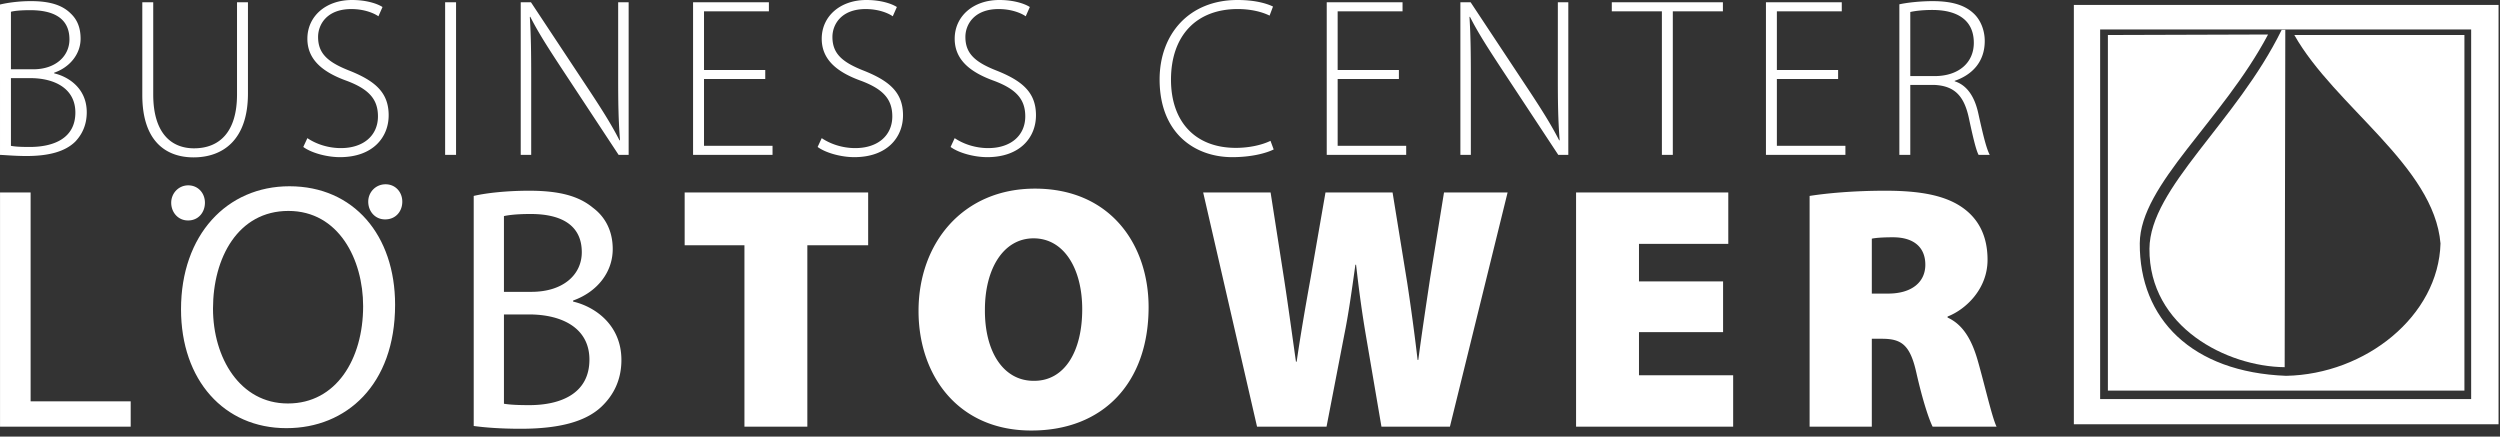
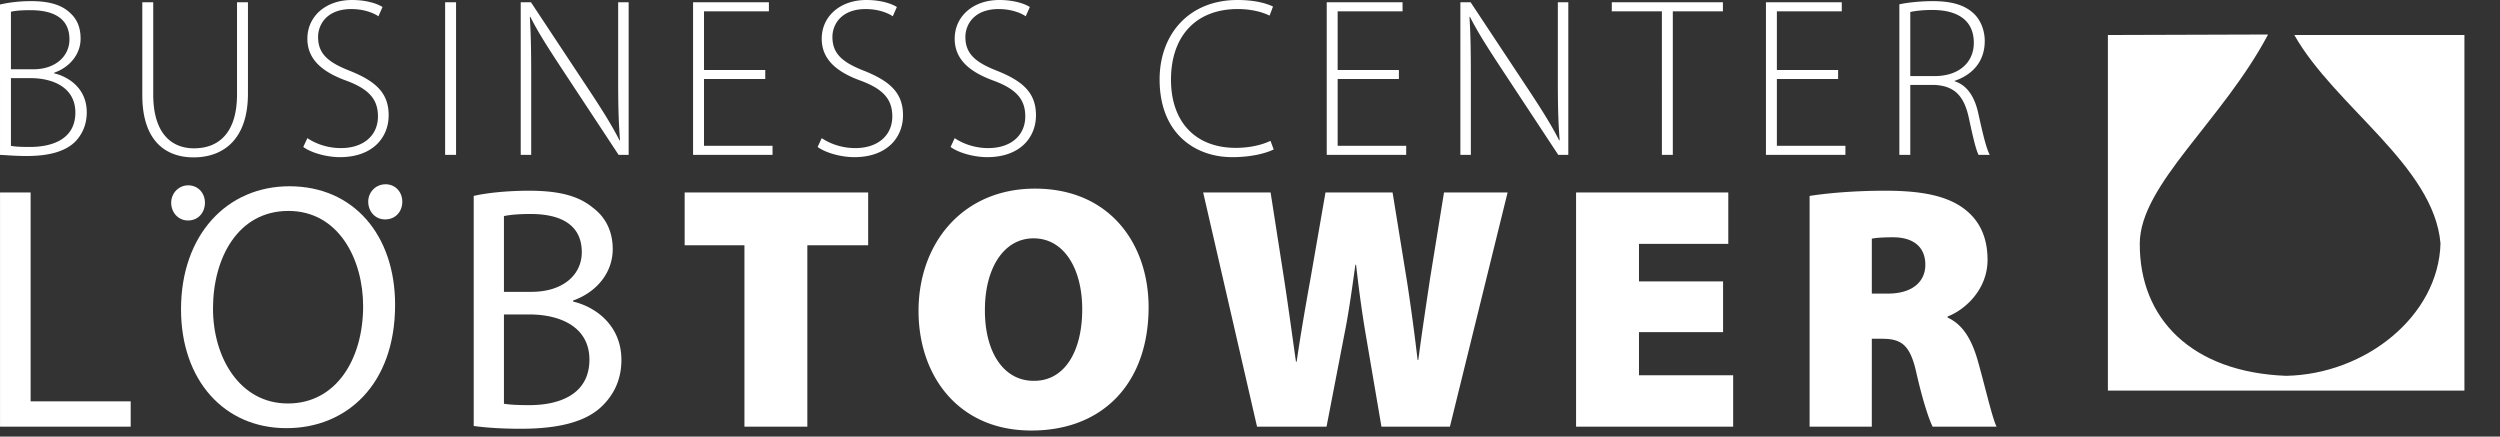
<svg xmlns="http://www.w3.org/2000/svg" xmlns:ns1="http://www.serif.com/" viewBox="0 0 355 62" fill-rule="evenodd" clip-rule="evenodd" stroke-linejoin="round" stroke-miterlimit="1.414">
  <rect x="0" y="0" width="355" height="62" fill="#333333" stroke="none" />
  <g ns1:id="Ebene 1">
    <path d="M0 .643C1.228.353 2.78.16 4.396.16c2.717 0 4.496.579 5.691 1.8.905.869 1.358 2.027 1.358 3.538 0 2.219-1.584 4.084-3.751 4.824v.096c1.844.418 4.625 1.993 4.625 5.53 0 1.768-.647 3.119-1.617 4.149-1.455 1.446-3.815 2.057-6.92 2.057-1.648 0-2.909-.128-3.782-.161V.643zm1.552 9.196h3.169c3.168 0 5.14-1.865 5.14-4.243 0-3.055-2.328-4.15-5.561-4.15-1.423 0-2.263.097-2.748.226v8.167zm0 10.869c.647.129 1.519.16 2.684.16 3.329 0 6.466-1.19 6.466-4.886 0-3.41-2.943-4.888-6.402-4.888H1.552v9.614zM21.759.322v13.087c0 5.53 2.586 7.652 5.788 7.652 3.62 0 6.11-2.314 6.11-7.652V.322h1.552V13.28c0 6.655-3.621 9.067-7.727 9.067-3.816 0-7.275-2.186-7.275-8.842V.322h1.552zM43.648 19.615c1.228.836 2.942 1.415 4.752 1.415 3.266 0 5.27-1.833 5.27-4.502 0-2.412-1.26-3.859-4.429-5.049-3.492-1.253-5.593-3.054-5.593-5.981 0-3.183 2.62-5.498 6.337-5.498 2.036 0 3.588.514 4.332.997l-.582 1.318c-.582-.418-1.972-1.028-3.847-1.028-3.525 0-4.72 2.251-4.72 3.954 0 2.38 1.39 3.602 4.525 4.824 3.59 1.446 5.497 3.087 5.497 6.302 0 3.151-2.263 5.949-6.919 5.949-1.875 0-4.074-.61-5.206-1.448l.583-1.253zM64.76.322h-1.552v21.672h1.552zM73.943 21.994V.322h1.454l8.47 12.798c1.779 2.7 3.04 4.726 4.107 6.816l.066-.032c-.227-2.926-.26-5.401-.26-8.778V.322h1.488v21.672h-1.423L79.537 9.389C77.92 6.913 76.432 4.63 75.3 2.379l-.065.032c.162 2.67.195 5.016.195 8.618v10.965h-1.487zM108.666 11.222h-8.697v9.486h9.731v1.286H98.416V.321h10.767v1.286h-9.214v8.33h8.697v1.285zM116.685 19.615c1.228.836 2.942 1.415 4.753 1.415 3.265 0 5.269-1.833 5.269-4.502 0-2.412-1.261-3.859-4.428-5.049-3.492-1.253-5.594-3.054-5.594-5.981 0-3.183 2.618-5.498 6.336-5.498 2.037 0 3.59.514 4.333.997l-.583 1.318c-.581-.418-1.971-1.028-3.846-1.028-3.524 0-4.721 2.251-4.721 3.954 0 2.38 1.39 3.602 4.526 4.824 3.59 1.446 5.497 3.087 5.497 6.302 0 3.151-2.263 5.949-6.919 5.949-1.876 0-4.073-.61-5.206-1.448l.583-1.253zM135.566 19.615c1.227.836 2.941 1.415 4.752 1.415 3.266 0 5.27-1.833 5.27-4.502 0-2.412-1.262-3.859-4.429-5.049-3.492-1.253-5.593-3.054-5.593-5.981 0-3.183 2.619-5.498 6.337-5.498 2.037 0 3.587.514 4.332.997l-.582 1.318c-.582-.418-1.972-1.028-3.847-1.028-3.525 0-4.721 2.251-4.721 3.954 0 2.38 1.39 3.602 4.528 4.824 3.587 1.446 5.495 3.087 5.495 6.302 0 3.151-2.263 5.949-6.919 5.949-1.875 0-4.074-.61-5.206-1.448l.583-1.253zM180.863 21.222c-1.099.547-3.201 1.094-5.885 1.094-5.269 0-10.314-3.344-10.314-11.03 0-6.43 4.171-11.286 11.058-11.286 2.78 0 4.398.611 5.044.932l-.485 1.286c-1.099-.546-2.684-.932-4.526-.932-5.886 0-9.474 3.794-9.474 10.032 0 5.885 3.363 9.68 9.214 9.68 1.843 0 3.654-.387 4.915-.998l.453 1.222zM198.644 11.222h-8.697v9.486h9.732v1.286h-11.283V.321h10.766v1.286h-9.215v8.33h8.697v1.285zM207.375 21.994V.322h1.454l8.473 12.798c1.776 2.7 3.038 4.726 4.103 6.816l.065-.032c-.226-2.926-.256-5.401-.256-8.778V.322h1.486v21.672h-1.423l-8.309-12.605c-1.616-2.476-3.105-4.758-4.237-7.01l-.063.032c.161 2.67.193 5.016.193 8.618v10.965h-1.486zM235.988 1.607h-7.113V.321h15.777v1.286h-7.113v20.387h-1.551V1.607zM261.012 11.222h-8.696v9.486h9.732v1.286h-11.284V.321h10.767v1.286h-9.215v8.33h8.696v1.285zM269.709.611c1.359-.29 3.201-.45 4.72-.45 2.847 0 4.657.611 5.884 1.801.94.9 1.521 2.346 1.521 3.858 0 2.926-1.745 4.791-4.268 5.658v.065c1.747.547 2.844 2.187 3.362 4.6.745 3.374 1.164 4.983 1.617 5.851h-1.583c-.357-.643-.809-2.54-1.391-5.273-.68-3.119-2.037-4.534-4.914-4.663h-3.396v9.936h-1.552V.611zm1.552 10.193h3.46c3.363 0 5.561-1.865 5.561-4.726 0-3.312-2.456-4.663-5.886-4.663-1.486 0-2.585.16-3.135.29v9.1zM.004 27.328h4.343v29.658h14.211v3.603H.004V27.33zM54.66 31.153c-1.383 0-2.37-1.134-2.37-2.516 0-1.333 1.036-2.468 2.466-2.468 1.382 0 2.37 1.087 2.37 2.468 0 1.382-.938 2.516-2.418 2.516h-.049zM26.682 31.303c-1.382 0-2.37-1.136-2.37-2.518 0-1.332 1.037-2.466 2.419-2.466 1.382 0 2.369 1.086 2.369 2.466 0 1.382-.94 2.518-2.37 2.518h-.048zM67.267 27.822c1.875-.445 4.885-.74 7.847-.74 4.293 0 7.058.74 9.08 2.417 1.727 1.284 2.813 3.258 2.813 5.872 0 3.257-2.172 6.071-5.626 7.304v.148c3.159.74 6.859 3.356 6.859 8.29 0 2.865-1.134 5.036-2.861 6.664-2.271 2.121-6.021 3.108-11.45 3.108-2.96 0-5.23-.196-6.662-.395V27.82zm4.294 13.62h3.898c4.49 0 7.156-2.418 7.156-5.626 0-3.849-2.912-5.429-7.255-5.429-1.973 0-3.11.148-3.8.296v10.76zm0 15.89c.888.148 2.072.197 3.6.197 4.444 0 8.538-1.629 8.538-6.464 0-4.491-3.897-6.415-8.585-6.415H71.56v12.683zM105.71 34.83h-8.489v-7.501h26.057v7.5h-8.636v25.76h-8.932V34.83zM146.421 61.133c-10.313 0-15.989-7.747-15.989-16.977 0-9.672 6.317-17.371 16.533-17.371 10.709 0 16.136 7.947 16.136 16.828 0 10.709-6.414 17.52-16.631 17.52h-.049zm.444-7.057c4.294 0 6.811-4.145 6.811-10.167 0-5.723-2.566-10.066-6.909-10.066-4.293 0-6.908 4.343-6.908 10.116-.051 5.972 2.615 10.117 6.908 10.117h.098zM178.5 60.59l-7.65-33.262h9.574l1.925 12.337c.592 3.85 1.185 8.242 1.678 11.696h.099c.543-3.75 1.234-7.748 1.973-11.842l2.121-12.191h9.525l2.073 12.782a312.56 312.56 0 0 1 1.482 11.004h.097c.494-3.75 1.087-7.648 1.677-11.595l1.976-12.191h9.03l-8.192 33.262h-9.721l-2.222-13.028c-.494-2.912-.937-6.021-1.382-9.97h-.097c-.544 3.9-.987 7.058-1.581 9.97l-2.517 13.028H178.5zM244.677 47.167h-11.942v6.119h13.373v7.303h-22.306v-33.26h21.615v7.303h-12.682v5.33h11.942v7.205zM256.964 27.822c2.517-.396 6.317-.74 10.758-.74 5.083 0 8.735.69 11.251 2.615 2.122 1.628 3.258 3.997 3.258 7.206 0 4.145-3.11 7.056-5.675 8.043v.148c2.171.988 3.405 3.109 4.244 5.972.986 3.405 2.071 8.24 2.714 9.524h-9.081c-.493-.987-1.38-3.553-2.318-7.698-.888-3.948-2.122-4.787-4.887-4.787h-1.431V60.59h-8.833V27.822zm8.833 13.867h2.32c3.356 0 5.28-1.628 5.28-4.097 0-2.468-1.628-3.898-4.589-3.898-1.678 0-2.567.1-3.011.197v7.798z" fill="#fff" />
    <path d="M40.905 57.292c6.81 0 10.66-6.267 10.66-13.816 0-6.614-3.455-13.524-10.61-13.524-7.156 0-10.709 6.663-10.709 13.867 0 7.009 3.85 13.473 10.61 13.473h.05zm-.247 3.505c-8.833 0-14.953-6.812-14.953-16.878 0-10.561 6.514-17.47 15.397-17.47 9.13 0 15.002 6.958 15.002 16.827 0 11.4-6.957 17.52-15.397 17.52h-.049zM299.32 4.972l22.745-.072c-6.481 12.245-18.159 21.312-18.217 29.644-.071 10.745 7.42 18.314 20.779 18.823 11.291-.221 21.644-8.5 21.924-18.793-.929-11.024-15.006-19.442-20.756-29.602h24.153v50.49H299.32V4.973z" fill="#fff" />
-     <path d="M350.904 4.188h-52.685v52.478h52.685V4.188zm3.891 56.054h-60.308V.702h60.308v59.54z" fill="#fff" />
-     <path d="M324.003 4.231c-6.446 13.152-18.724 22.437-18.781 31.094-.076 11.162 11.042 16.738 19.201 16.814l.09-47.908" fill="#fff" />
  </g>
</svg>